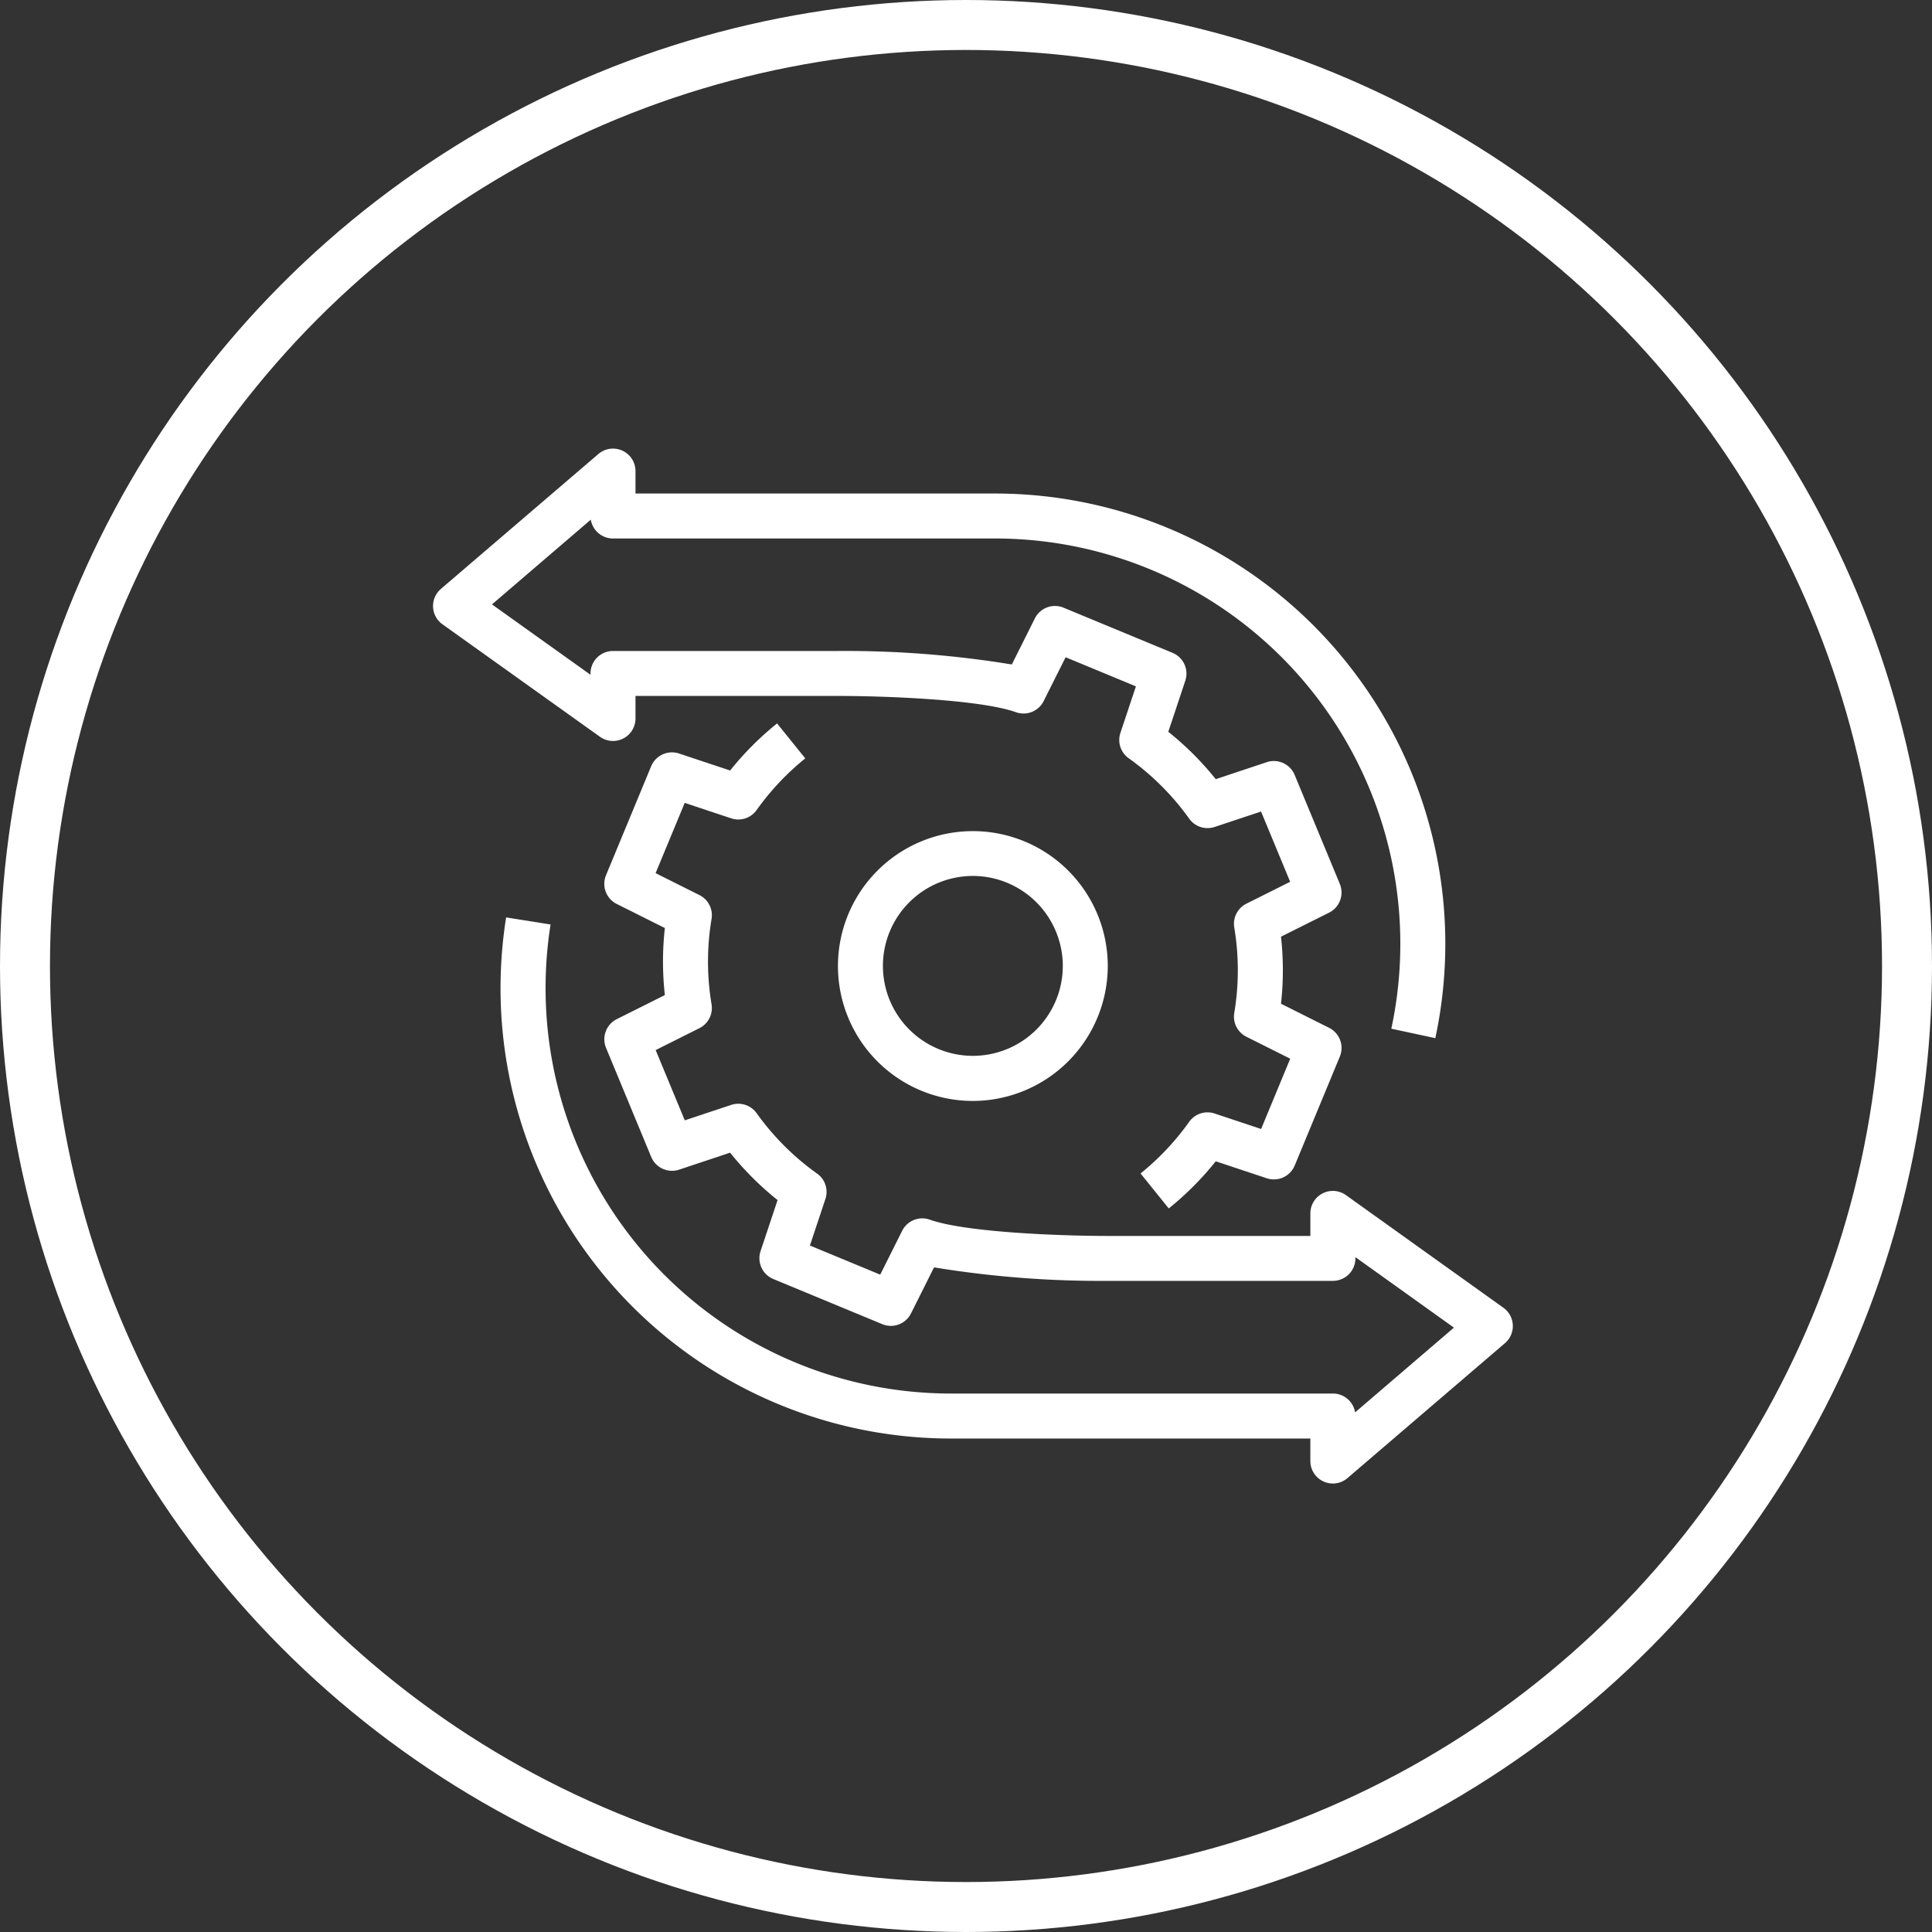
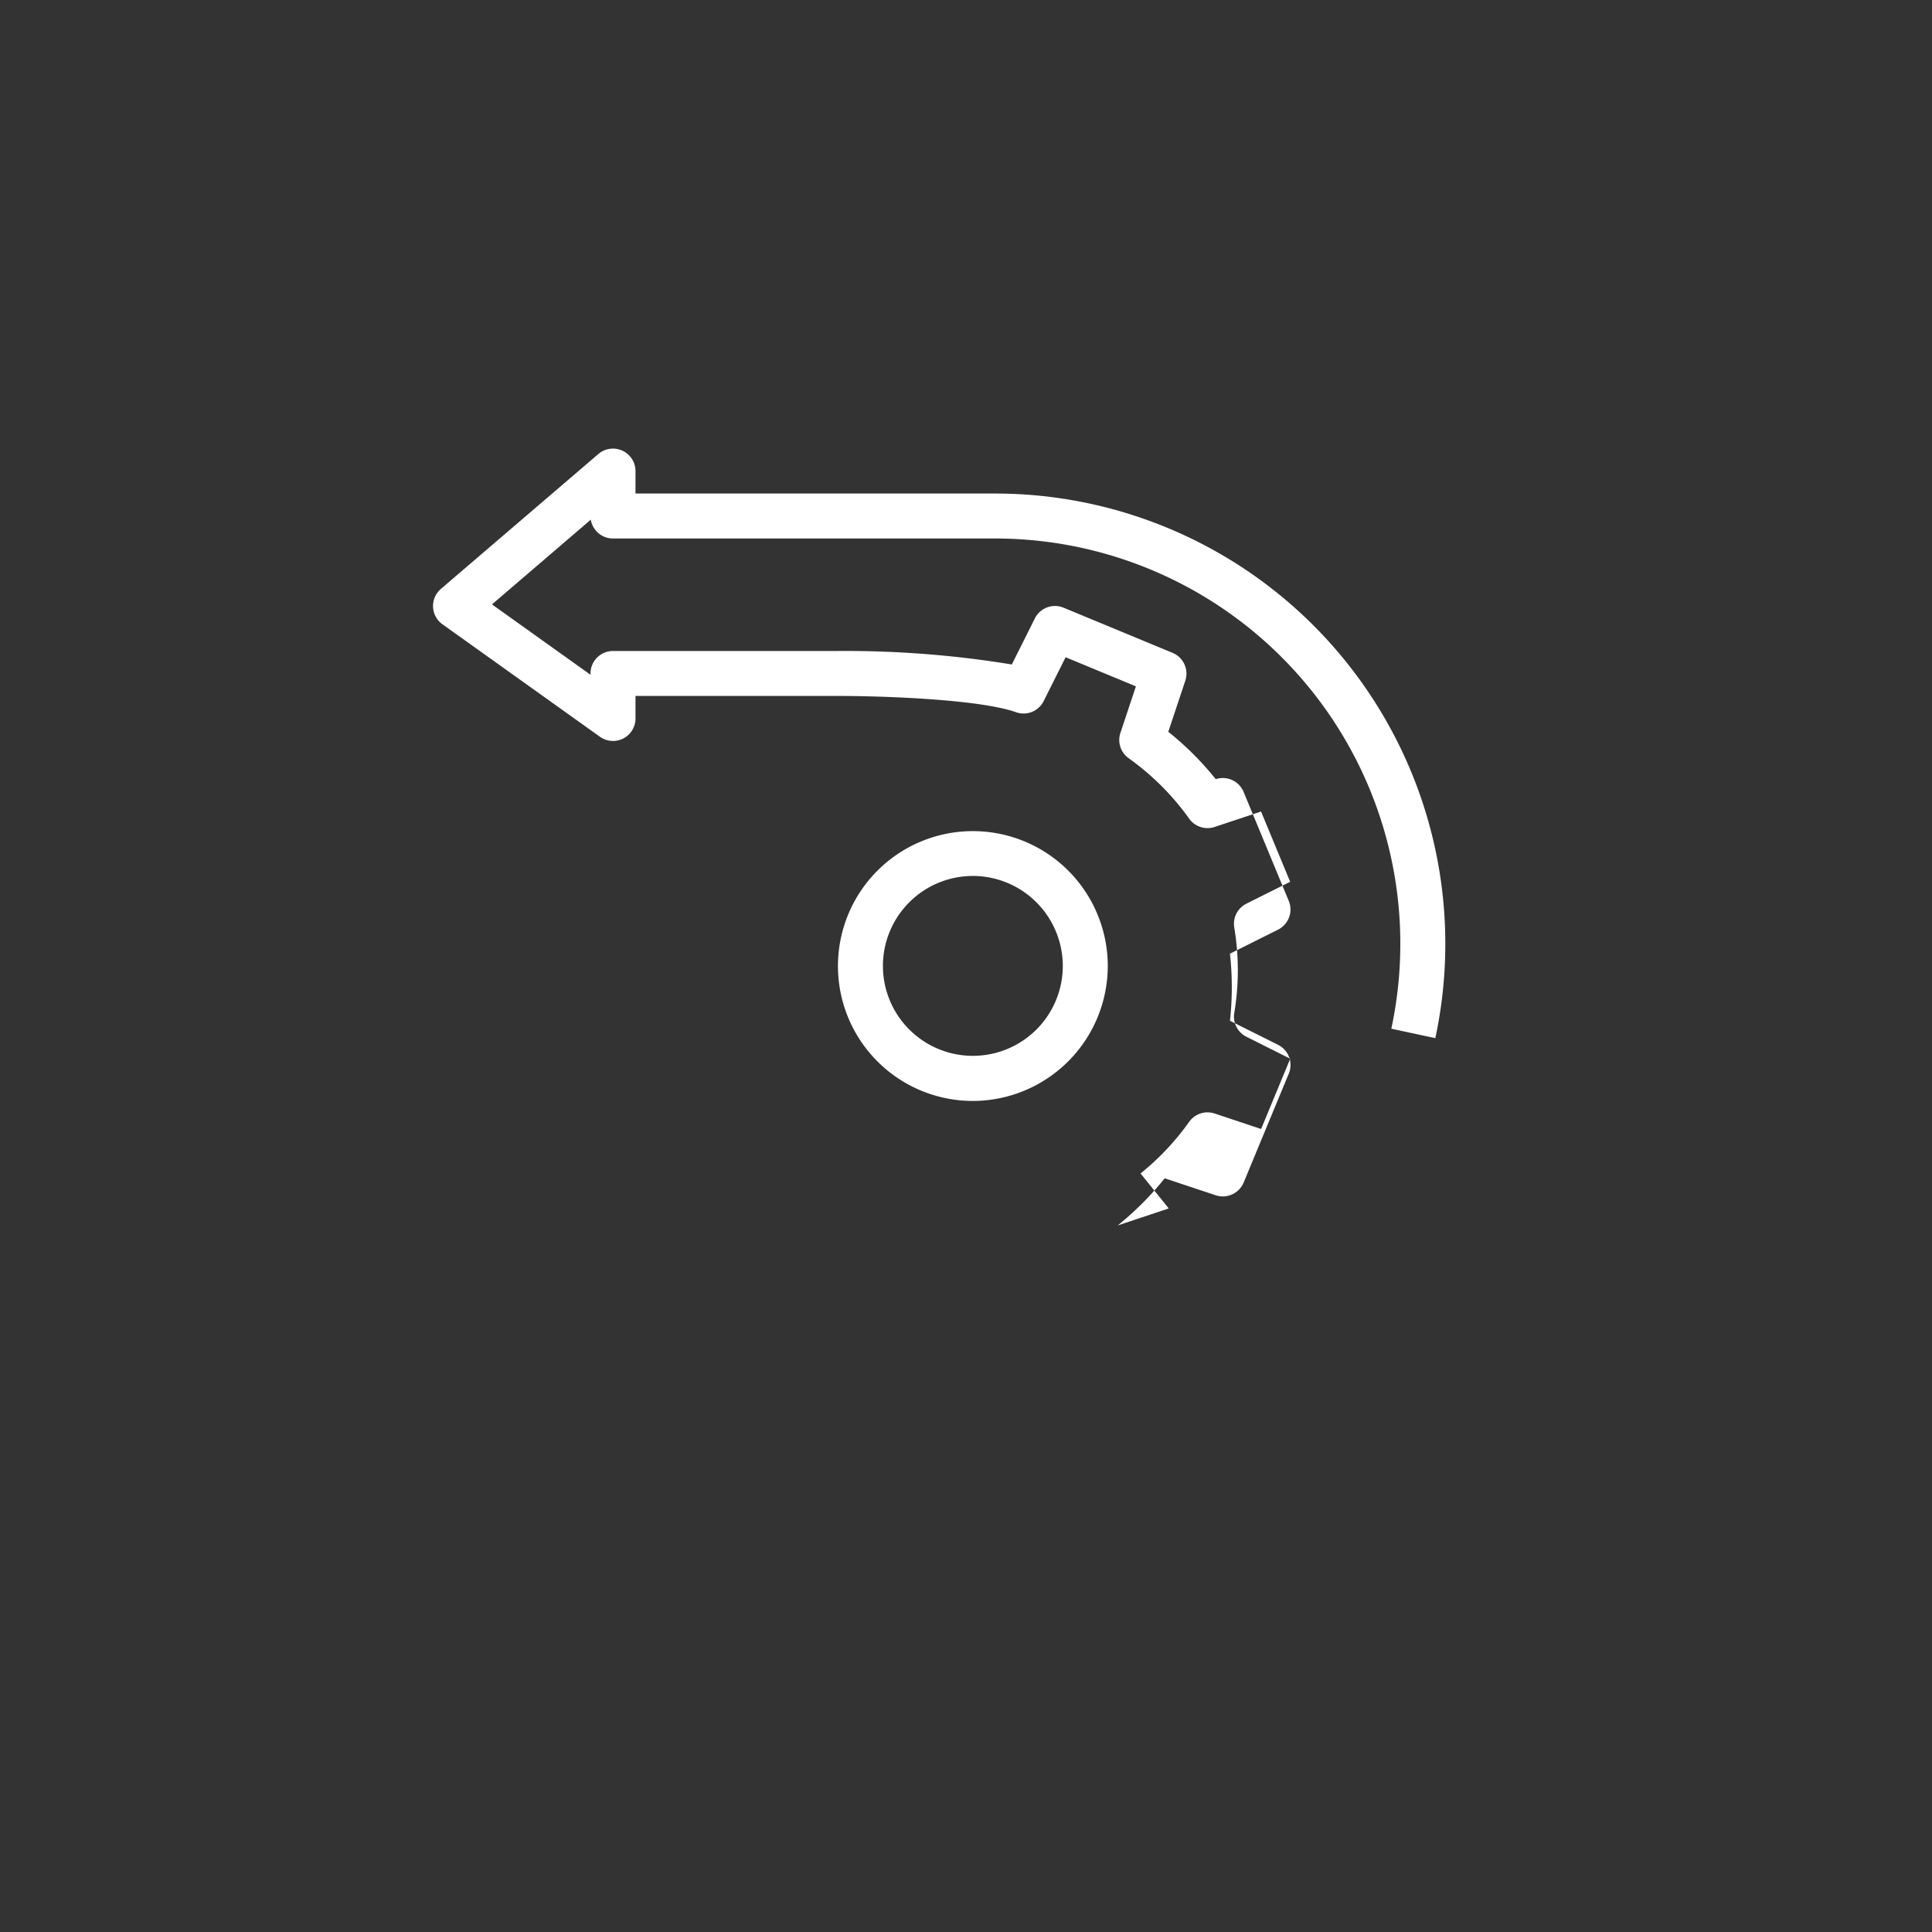
<svg xmlns="http://www.w3.org/2000/svg" width="116" height="116" viewBox="0 0 116 116">
  <rect x="0" y="0" width="116" height="116" fill="#333333" stroke="none" />
  <defs>
    <style>
            .prefix__cls-2{fill:#fff}
        </style>
  </defs>
  <g id="prefix__build_your_skill_icon" data-name="build your skill icon" transform="translate(-758 -2158)">
    <g id="prefix__Group_359" data-name="Group 359" transform="translate(30 358)">
      <g id="prefix__Ellipse_5" data-name="Ellipse 5" transform="translate(728 1800)" style="stroke:#fff;stroke-width:3px;fill:none">
        <circle cx="58" cy="58" r="58" style="stroke:none" />
-         <circle cx="58" cy="58" r="56.5" style="fill:none" />
      </g>
    </g>
    <g id="prefix__Group_365" data-name="Group 365" transform="translate(736 1895.932)">
      <g id="prefix__Group_362" data-name="Group 362" transform="translate(72.312 311.961)">
        <path id="prefix__Path_777" d="M74.1 322.209a8.1 8.1 0 1 1 8.1-8.105 8.113 8.113 0 0 1-8.1 8.105zm0-13.508a5.4 5.4 0 1 0 5.4 5.4 5.408 5.408 0 0 0-5.4-5.401z" class="prefix__cls-2" data-name="Path 777" transform="translate(-66 -306)" />
      </g>
      <g id="prefix__Group_363" data-name="Group 363" transform="translate(52.052 305.506)">
-         <path id="prefix__Path_778" d="M100.974 346.856a1.352 1.352 0 0 1-1.351-1.351v-1.351h-21.61A27.044 27.044 0 0 1 51 317.141a27.355 27.355 0 0 1 .336-4.275l2.669.424a24.593 24.593 0 0 0-.3 3.851 24.34 24.34 0 0 0 24.312 24.312h22.961a1.351 1.351 0 0 1 1.333 1.13l5.933-5.087-5.916-4.233v.074a1.35 1.35 0 0 1-1.351 1.351H87.468a61.76 61.76 0 0 1-10.439-.81l-1.383 2.765a1.351 1.351 0 0 1-1.725.644l-6.544-2.711a1.351 1.351 0 0 1-.764-1.673l1.021-3.067a18.185 18.185 0 0 1-2.849-2.845l-3.063 1.021a1.357 1.357 0 0 1-1.675-.766l-2.711-6.546a1.352 1.352 0 0 1 .643-1.726l2.888-1.445a18.16 18.16 0 0 1 0-4.026l-2.89-1.445a1.35 1.35 0 0 1-.643-1.725l2.711-6.544a1.353 1.353 0 0 1 1.675-.764l3.066 1.02a18.29 18.29 0 0 1 2.819-2.827l1.692 2.1a15.643 15.643 0 0 0-2.919 3.1 1.351 1.351 0 0 1-1.526.5l-2.793-.929-1.748 4.219 2.632 1.317a1.35 1.35 0 0 1 .728 1.43 15.488 15.488 0 0 0 0 5.128 1.353 1.353 0 0 1-.728 1.432l-2.628 1.316 1.748 4.219 2.789-.928a1.353 1.353 0 0 1 1.526.5 15.568 15.568 0 0 0 3.629 3.625 1.345 1.345 0 0 1 .5 1.524l-.931 2.795 4.221 1.748 1.318-2.632a1.349 1.349 0 0 1 1.659-.669c2.179.774 7.951.978 10.7.978h12.15v-1.351a1.35 1.35 0 0 1 2.137-1.1l9.455 6.763a1.352 1.352 0 0 1 .093 2.125l-9.455 8.1a1.348 1.348 0 0 1-.88.328z" class="prefix__cls-2" data-name="Path 778" transform="translate(-51 -301.221)" />
-       </g>
+         </g>
      <g id="prefix__Group_364" data-name="Group 364" transform="translate(48 289)">
-         <path id="prefix__Path_779" d="M92.173 334.624l-1.692-2.1a15.606 15.606 0 0 0 2.919-3.1 1.351 1.351 0 0 1 1.526-.5l2.793.929 1.748-4.219-2.632-1.318a1.352 1.352 0 0 1-.728-1.43 15.488 15.488 0 0 0 0-5.128 1.352 1.352 0 0 1 .728-1.432l2.628-1.314-1.748-4.219-2.789.928a1.354 1.354 0 0 1-1.526-.5 15.569 15.569 0 0 0-3.629-3.625 1.345 1.345 0 0 1-.5-1.523l.931-2.795-4.221-1.748-1.318 2.632a1.348 1.348 0 0 1-1.659.669c-2.179-.774-7.951-.978-10.7-.978H60.156v1.351a1.349 1.349 0 0 1-2.135 1.1l-9.455-6.753a1.349 1.349 0 0 1-.095-2.123l9.455-8.1a1.351 1.351 0 0 1 2.23 1.025v1.347h21.61a27.036 27.036 0 0 1 26.413 32.7l-2.642-.567A24.332 24.332 0 0 0 81.766 294.4H58.805a1.351 1.351 0 0 1-1.333-1.13l-5.933 5.087 5.916 4.225v-.077a1.35 1.35 0 0 1 1.351-1.351h13.506a61.767 61.767 0 0 1 10.439.81l1.383-2.765a1.348 1.348 0 0 1 1.725-.644l6.544 2.711a1.35 1.35 0 0 1 .764 1.673l-1.021 3.067a18.185 18.185 0 0 1 2.849 2.844l3.065-1.021a1.353 1.353 0 0 1 1.673.766l2.711 6.543a1.352 1.352 0 0 1-.643 1.726l-2.888 1.444a18.159 18.159 0 0 1 0 4.026l2.89 1.447a1.351 1.351 0 0 1 .643 1.725l-2.711 6.544a1.355 1.355 0 0 1-1.673.764l-3.067-1.02a18.29 18.29 0 0 1-2.822 2.83z" class="prefix__cls-2" data-name="Path 779" transform="translate(-48 -289)" />
+         <path id="prefix__Path_779" d="M92.173 334.624l-1.692-2.1a15.606 15.606 0 0 0 2.919-3.1 1.351 1.351 0 0 1 1.526-.5l2.793.929 1.748-4.219-2.632-1.318a1.352 1.352 0 0 1-.728-1.43 15.488 15.488 0 0 0 0-5.128 1.352 1.352 0 0 1 .728-1.432l2.628-1.314-1.748-4.219-2.789.928a1.354 1.354 0 0 1-1.526-.5 15.569 15.569 0 0 0-3.629-3.625 1.345 1.345 0 0 1-.5-1.523l.931-2.795-4.221-1.748-1.318 2.632a1.348 1.348 0 0 1-1.659.669c-2.179-.774-7.951-.978-10.7-.978H60.156v1.351a1.349 1.349 0 0 1-2.135 1.1l-9.455-6.753a1.349 1.349 0 0 1-.095-2.123l9.455-8.1a1.351 1.351 0 0 1 2.23 1.025v1.347h21.61a27.036 27.036 0 0 1 26.413 32.7l-2.642-.567A24.332 24.332 0 0 0 81.766 294.4H58.805a1.351 1.351 0 0 1-1.333-1.13l-5.933 5.087 5.916 4.225v-.077a1.35 1.35 0 0 1 1.351-1.351h13.506a61.767 61.767 0 0 1 10.439.81l1.383-2.765a1.348 1.348 0 0 1 1.725-.644l6.544 2.711a1.35 1.35 0 0 1 .764 1.673l-1.021 3.067a18.185 18.185 0 0 1 2.849 2.844a1.353 1.353 0 0 1 1.673.766l2.711 6.543a1.352 1.352 0 0 1-.643 1.726l-2.888 1.444a18.159 18.159 0 0 1 0 4.026l2.89 1.447a1.351 1.351 0 0 1 .643 1.725l-2.711 6.544a1.355 1.355 0 0 1-1.673.764l-3.067-1.02a18.29 18.29 0 0 1-2.822 2.83z" class="prefix__cls-2" data-name="Path 779" transform="translate(-48 -289)" />
      </g>
    </g>
  </g>
</svg>